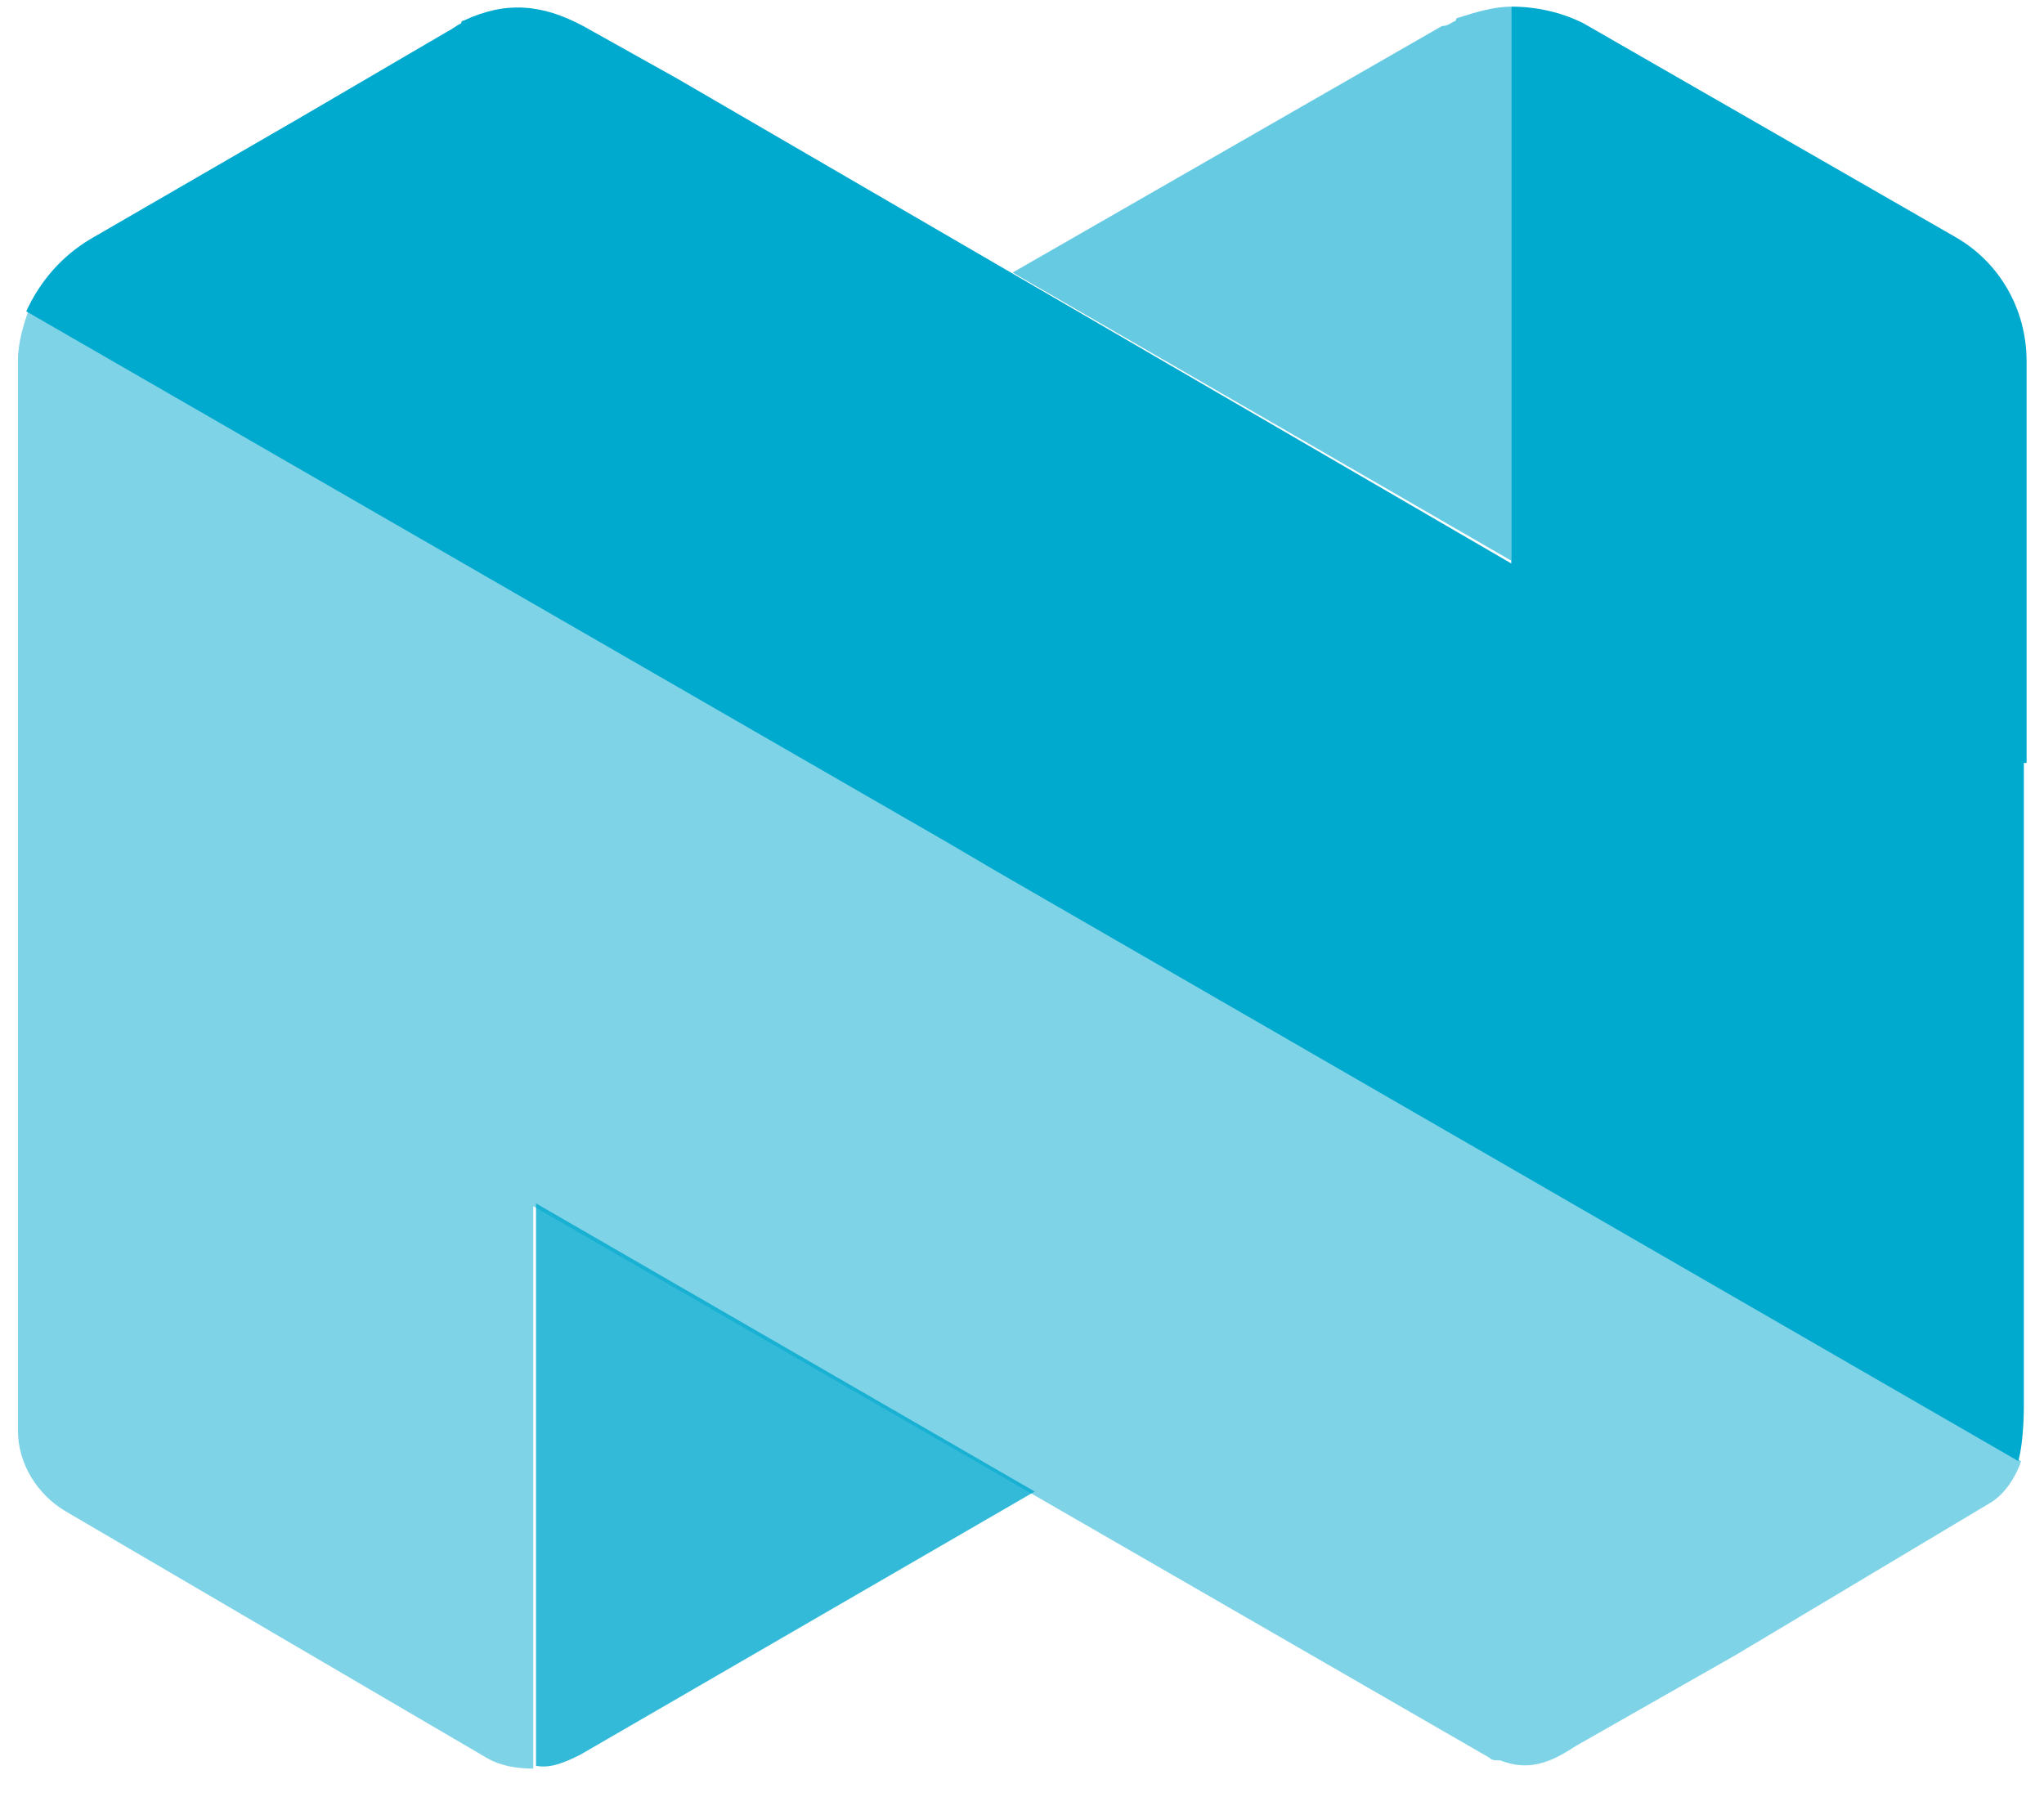
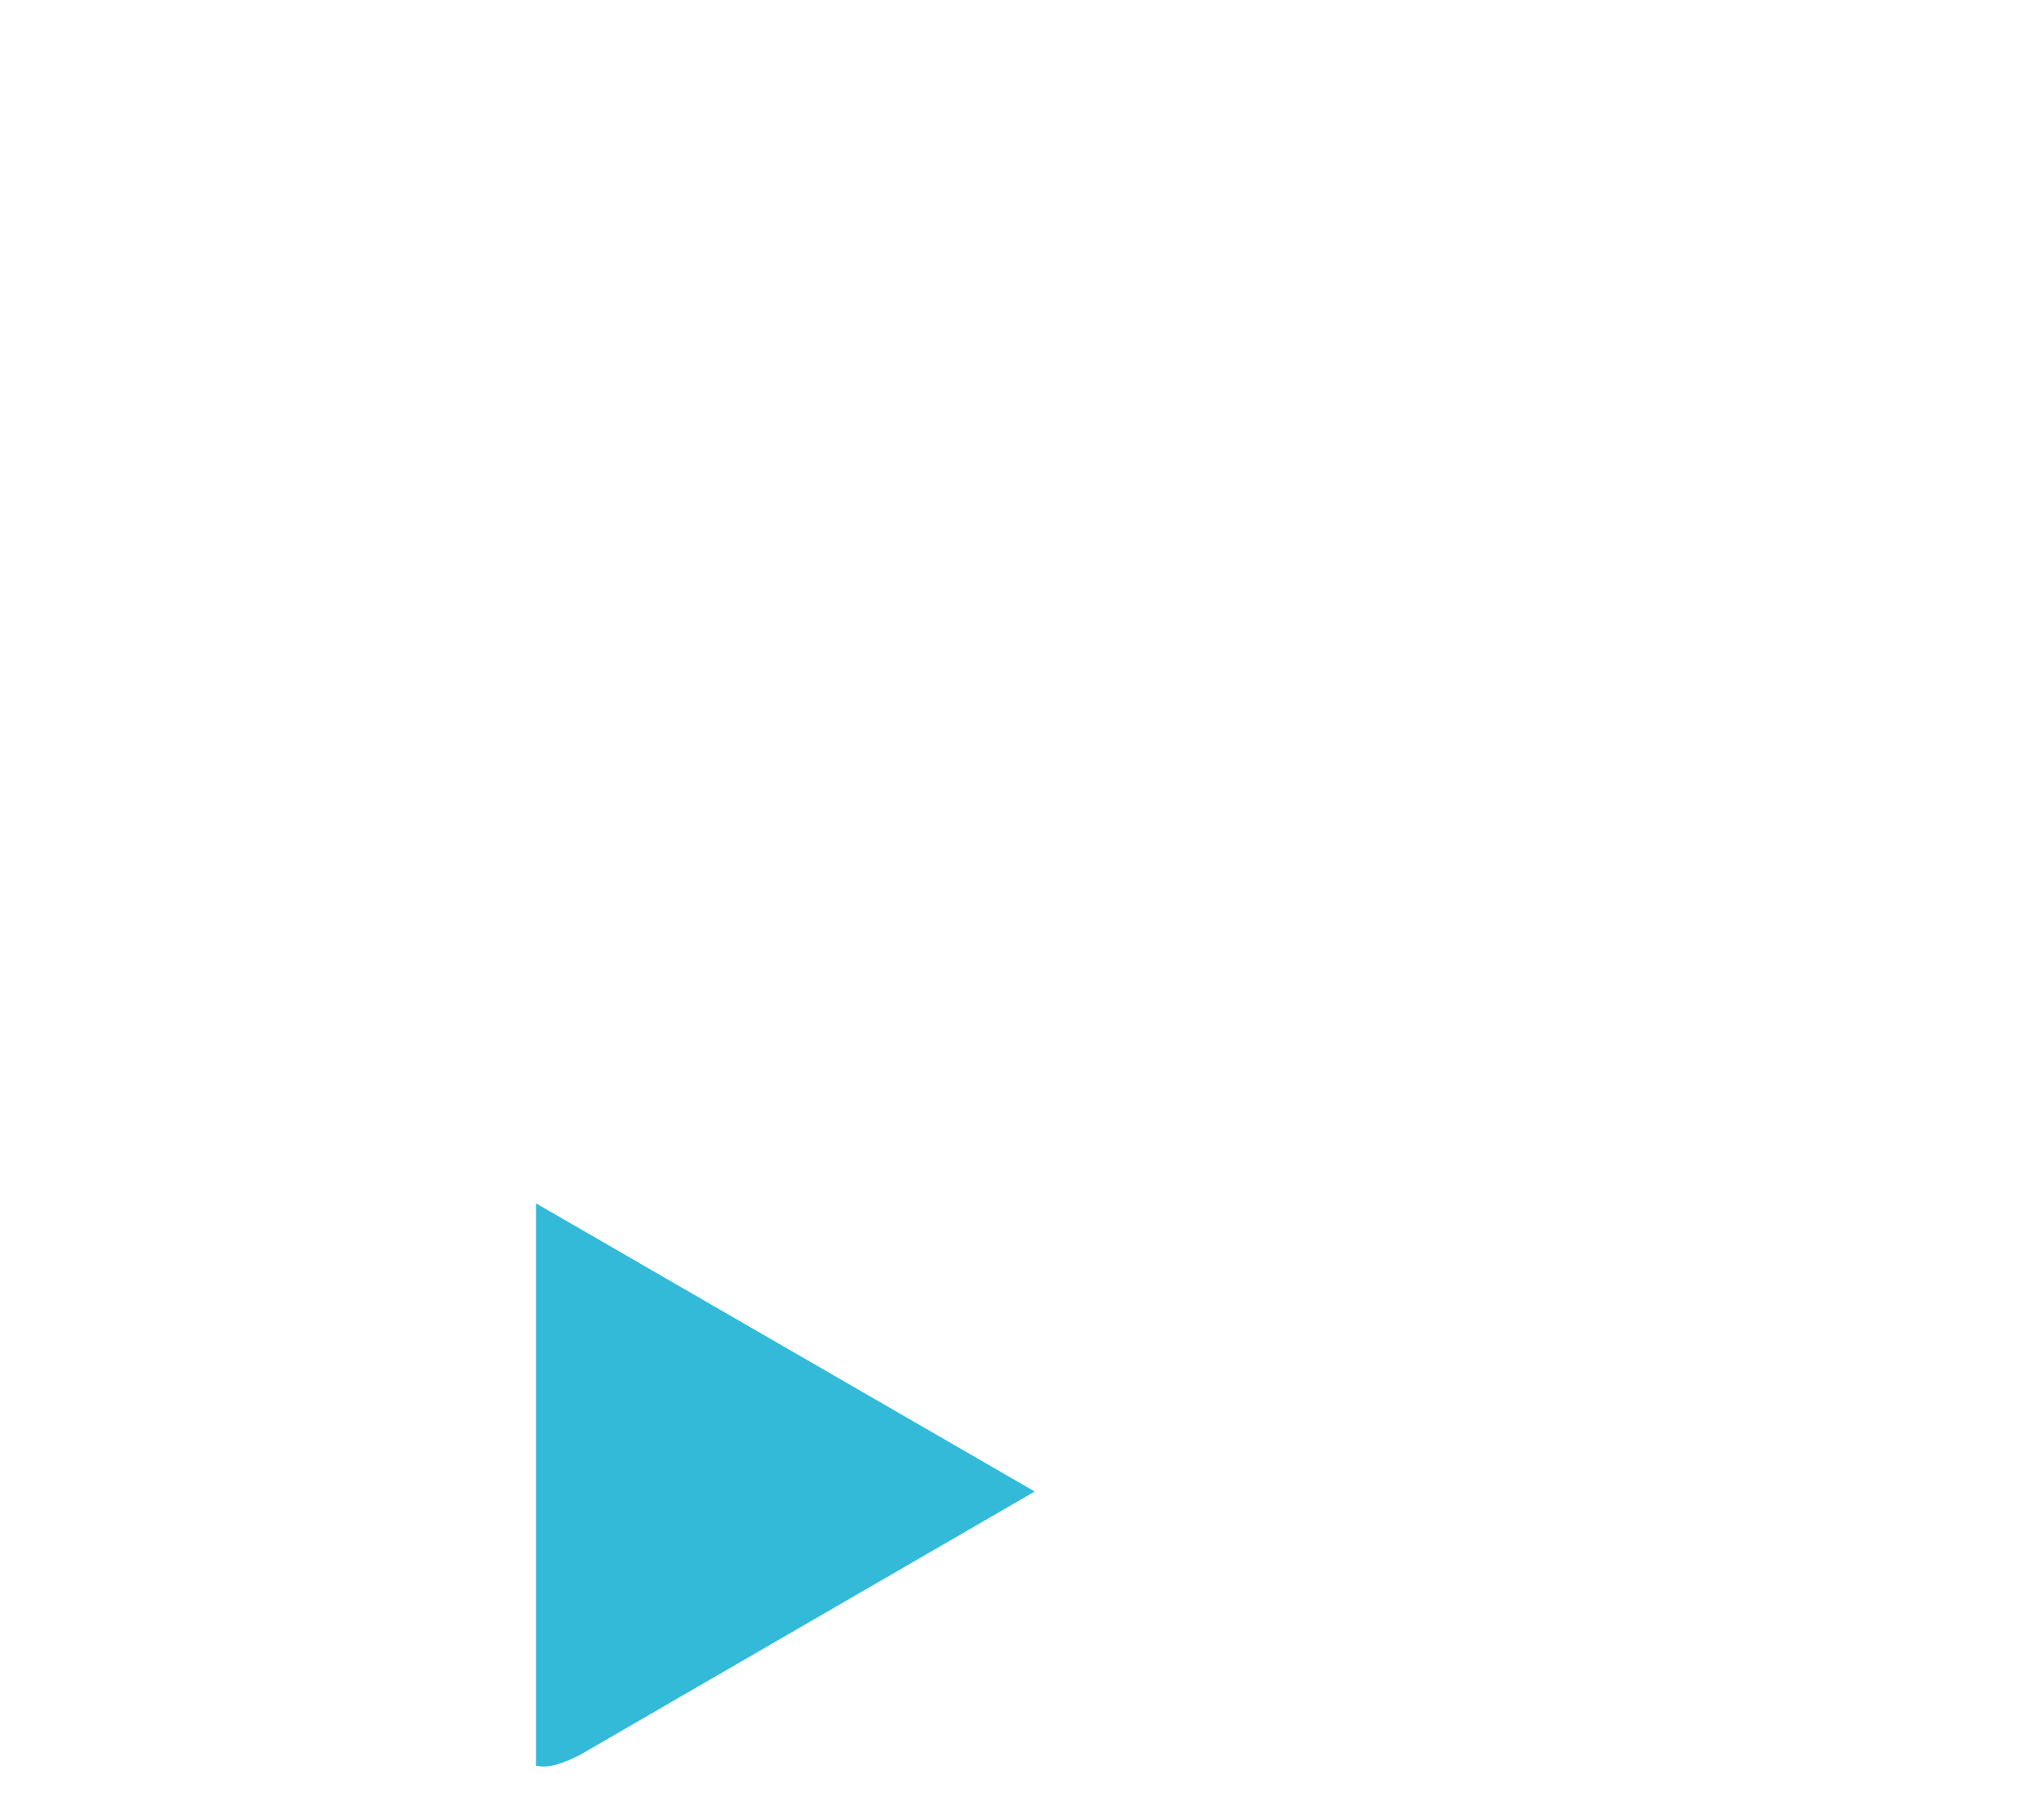
<svg xmlns="http://www.w3.org/2000/svg" width="58" height="51" viewBox="0 0 58 51" fill="none">
-   <path opacity="0.6" d="M41.39 0.502C41.39 0.502 41.312 0.502 41.312 0.581C41.154 0.659 41.076 0.738 40.918 0.738L28.733 7.735L42.884 15.911V0.188C42.412 0.188 41.862 0.345 41.39 0.502Z" fill="#00A9CE" />
  <path opacity="0.8" d="M16.468 49.793L29.361 42.325L15.21 34.148V50.108C15.604 50.186 15.997 50.029 16.468 49.793Z" fill="#00A9CE" />
-   <path opacity="0.5" d="M57.349 41.462L28.34 24.717L27.003 23.931L0.824 8.758C0.667 9.23 0.509 9.701 0.509 10.252C0.509 10.33 0.509 10.487 0.509 10.566V40.597C0.509 41.541 1.06 42.405 1.846 42.877L13.795 49.874C14.188 50.11 14.66 50.188 15.132 50.188V34.858V34.229L42.255 49.874C42.333 49.953 42.412 49.953 42.49 49.953H42.569C43.355 50.267 43.984 50.031 44.692 49.559L49.251 46.965L56.484 42.641C56.877 42.405 57.192 41.934 57.349 41.462Z" fill="#00A9CE" />
-   <path d="M57.506 21.65V10.25C57.506 8.757 56.72 7.42 55.462 6.713L44.928 0.659C44.299 0.345 43.591 0.188 42.883 0.188V15.989L19.22 2.232L16.547 0.738C15.368 0.109 14.346 0.03 13.166 0.581C13.166 0.581 13.088 0.581 13.088 0.659C12.931 0.738 12.852 0.816 12.695 0.895L8.528 3.332L2.553 6.791C1.767 7.263 1.138 7.97 0.745 8.835L26.924 23.93L28.261 24.716L57.27 41.461C57.428 40.91 57.428 39.967 57.428 39.967V21.65H57.506Z" fill="#00A9CE" />
</svg>